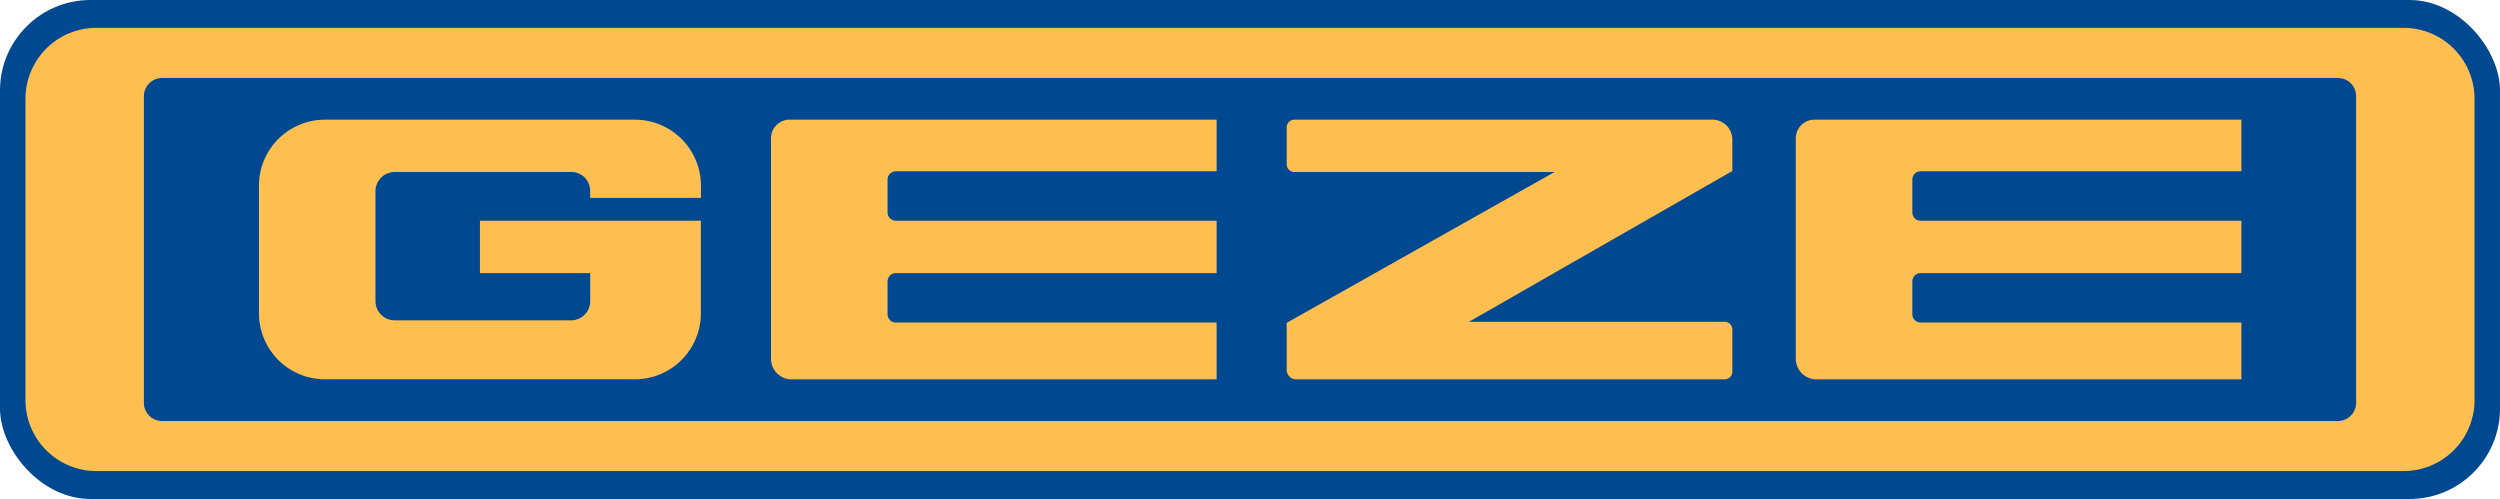
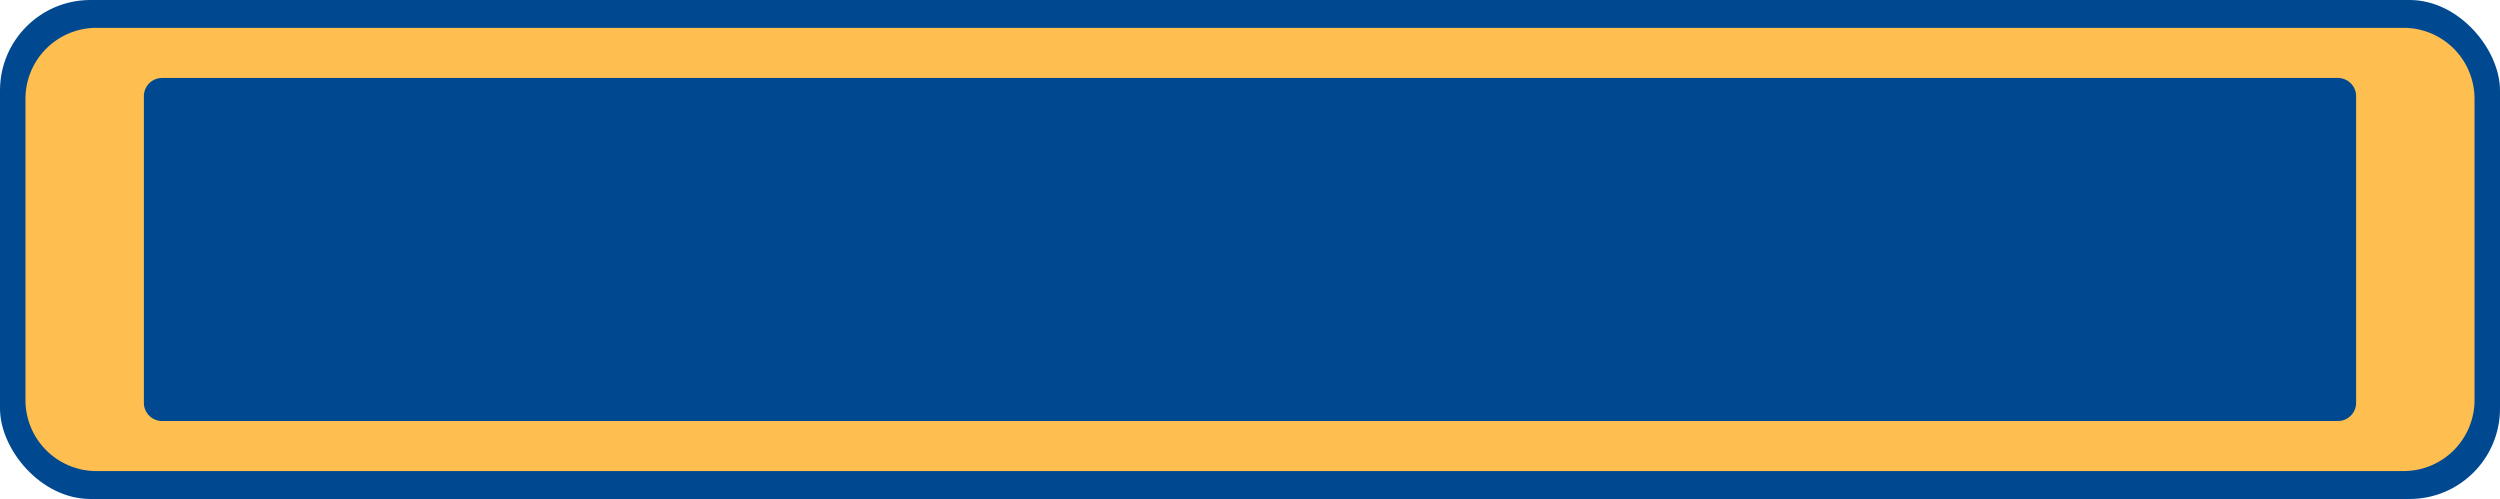
<svg xmlns="http://www.w3.org/2000/svg" viewBox="0 0 2008 400.79">
  <defs>
    <style>.cls-1{fill:#004990;}.cls-2{fill:#febf50;}</style>
  </defs>
  <title>Geze</title>
  <g id="Layer_2" data-name="Layer 2">
    <g id="Layer_1-2" data-name="Layer 1">
      <rect class="cls-1" width="2008" height="400.79" rx="72.64" />
-       <path class="cls-2" d="M563,158.91v-9.78a53,53,0,0,0-53-53H261a53,53,0,0,0-53,53V251.65a53,53,0,0,0,53,53H509.93a53,53,0,0,0,53-53V177.28H385.48v42.08h88.59v22.51a15.4,15.4,0,0,1-15.4,15.41H317a15.41,15.41,0,0,1-15.41-15.41V153.58A15.41,15.41,0,0,1,317,138.17h142a15,15,0,0,1,15,15v5.74Z" />
-       <path class="cls-2" d="M719.52,259.06a6.63,6.63,0,0,1-6.63-6.63V226a6.63,6.63,0,0,1,6.63-6.63H977.19V177.28H719.52a6.63,6.63,0,0,1-6.63-6.63V144.21a6.63,6.63,0,0,1,6.63-6.63H977.19V96.1H634.26a15,15,0,0,0-15,15v177a16.59,16.59,0,0,0,16.59,16.59H977.19V259.06Z" />
-       <path class="cls-2" d="M1542.63,259.06a6.63,6.63,0,0,1-6.63-6.63V226a6.63,6.63,0,0,1,6.63-6.63H1800.3V177.28H1542.63a6.63,6.63,0,0,1-6.63-6.63V144.21a6.63,6.63,0,0,1,6.63-6.63H1800.3V96.1H1457.37a15,15,0,0,0-15,15v177A16.59,16.59,0,0,0,1459,304.69H1800.3V259.06Z" />
-       <path class="cls-2" d="M1375.41,96.1H1039.63a6.14,6.14,0,0,0-6.15,6.14V132a6.15,6.15,0,0,0,6.15,6.15h209L1033.48,259.3v37.87a7.52,7.52,0,0,0,7.52,7.52h344.26a6.15,6.15,0,0,0,6.15-6.15V264.62a6.15,6.15,0,0,0-6.15-6.15H1179.85l211.56-121.13V112.1A16,16,0,0,0,1375.41,96.1Z" />
      <path class="cls-2" d="M1930.54,22.36H77.46a57,57,0,0,0-57,57v242a57,57,0,0,0,57,57H1930.54a57,57,0,0,0,57-57v-242A57,57,0,0,0,1930.54,22.36Zm-38.1,301.14a14.66,14.66,0,0,1-14.66,14.67H130.22a14.66,14.66,0,0,1-14.66-14.67V77.28a14.66,14.66,0,0,1,14.66-14.66H1877.78a14.66,14.66,0,0,1,14.66,14.66Z" />
    </g>
  </g>
</svg>